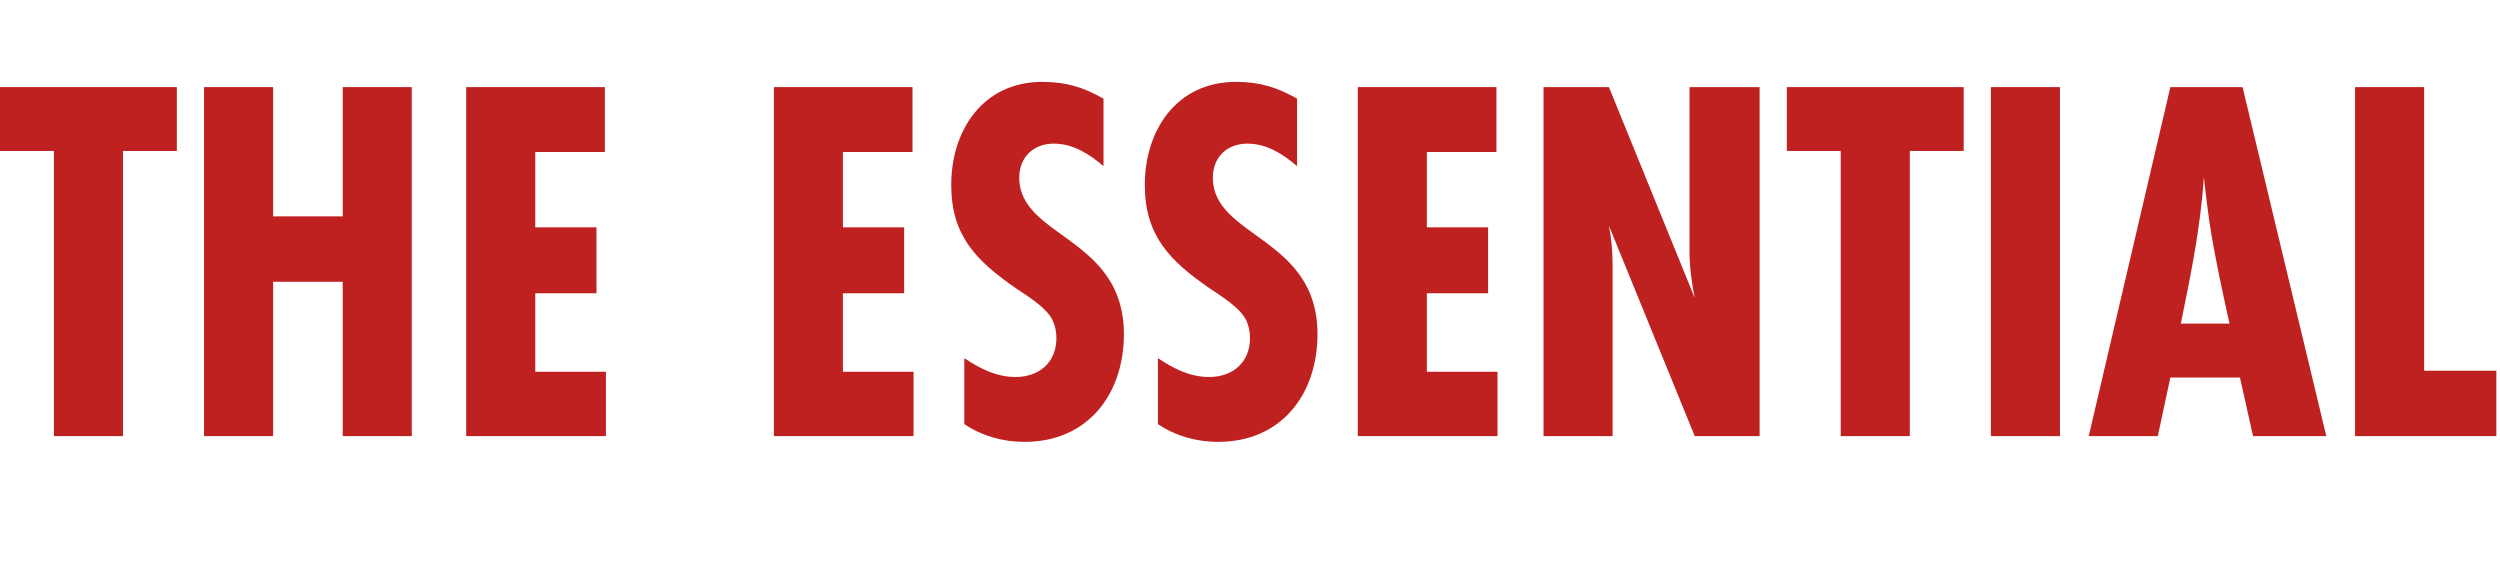
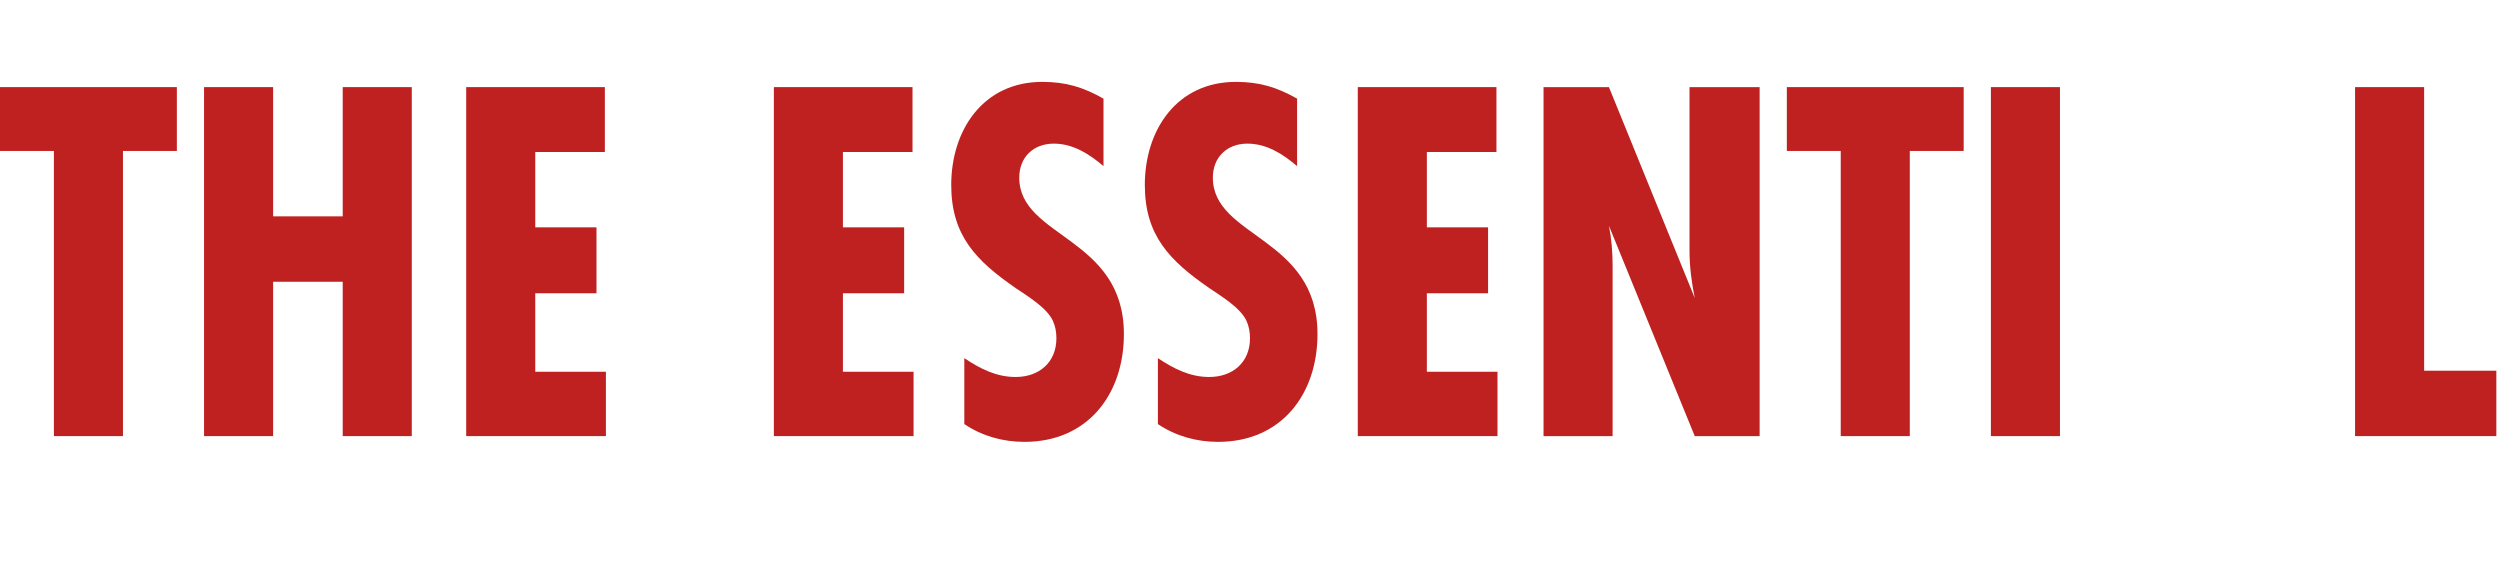
<svg xmlns="http://www.w3.org/2000/svg" id="_レイヤー_2" data-name="レイヤー 2" viewBox="0 0 191.12 43.34">
  <g id="menu-2">
    <g>
      <path d="M9.4,11.54v21.8h-5.28V11.54H0v-4.88h13.52v4.88h-4.12Z" style="fill: #bf2120;" />
      <path d="M26.2,33.34v-11.8h-5.32v11.8h-5.28V6.66h5.28v9.88h5.32V6.66h5.28v26.68h-5.28Z" style="fill: #bf2120;" />
      <path d="M35.64,33.34V6.66h10.6v4.96h-5.32v5.76h4.68v5.04h-4.68v6h5.4v4.92h-10.68Z" style="fill: #bf2120;" />
      <path d="M59.16,33.34V6.66h10.6v4.96h-5.32v5.76h4.68v5.04h-4.68v6h5.4v4.92h-10.68Z" style="fill: #bf2120;" />
      <path d="M84.36,12.7c-1.08-.92-2.32-1.72-3.8-1.72-1.56,0-2.64,1.04-2.64,2.6,0,4.6,8,4.52,8,11.96,0,4.6-2.76,8.24-7.6,8.24-1.64,0-3.24-.44-4.6-1.36v-5.04c1.2.8,2.44,1.44,3.92,1.44,1.8,0,3.12-1.12,3.12-2.96,0-.48-.08-.92-.28-1.36-.48-1-1.96-1.88-2.84-2.48-3-2.08-4.92-4-4.92-7.88,0-4.2,2.44-7.88,6.96-7.88,1.8,0,3.12.4,4.68,1.28v5.16Z" style="fill: #bf2120;" />
      <path d="M99.16,12.7c-1.08-.92-2.32-1.72-3.8-1.72-1.56,0-2.64,1.04-2.64,2.6,0,4.6,8,4.52,8,11.96,0,4.6-2.76,8.24-7.6,8.24-1.64,0-3.24-.44-4.6-1.36v-5.04c1.2.8,2.44,1.44,3.92,1.44,1.8,0,3.12-1.12,3.12-2.96,0-.48-.08-.92-.28-1.36-.48-1-1.96-1.88-2.84-2.48-3-2.08-4.92-4-4.92-7.88,0-4.2,2.44-7.88,6.96-7.88,1.8,0,3.12.4,4.68,1.28v5.16Z" style="fill: #bf2120;" />
      <path d="M103.8,33.34V6.66h10.6v4.96h-5.32v5.76h4.68v5.04h-4.68v6h5.4v4.92h-10.68Z" style="fill: #bf2120;" />
      <path d="M129.56,33.34l-6.56-16.08c.2,1,.28,2.04.28,3.04v13.04h-5.28V6.66h5l6.56,16.12c-.24-1.2-.4-2.4-.4-3.6V6.66h5.36v26.68h-4.96Z" style="fill: #bf2120;" />
      <path d="M146,11.54v21.8h-5.28V11.54h-4.12v-4.88h13.52v4.88h-4.12Z" style="fill: #bf2120;" />
      <path d="M152.2,33.34V6.66h5.28v26.68h-5.28Z" style="fill: #bf2120;" />
-       <path d="M172.24,33.34l-1-4.48h-5.32l-.96,4.48h-5.28l6.24-26.68h5.52l6.4,26.68h-5.6ZM170.44,24.74c-.56-2.56-1.12-5.08-1.52-7.68-.16-1.16-.32-2.36-.44-3.52-.24,3.76-1,7.48-1.76,11.2h3.72Z" style="fill: #bf2120;" />
      <path d="M180.04,33.34V6.66h5.28v21.68h5.52v5h-10.8Z" style="fill: #bf2120;" />
    </g>
  </g>
</svg>